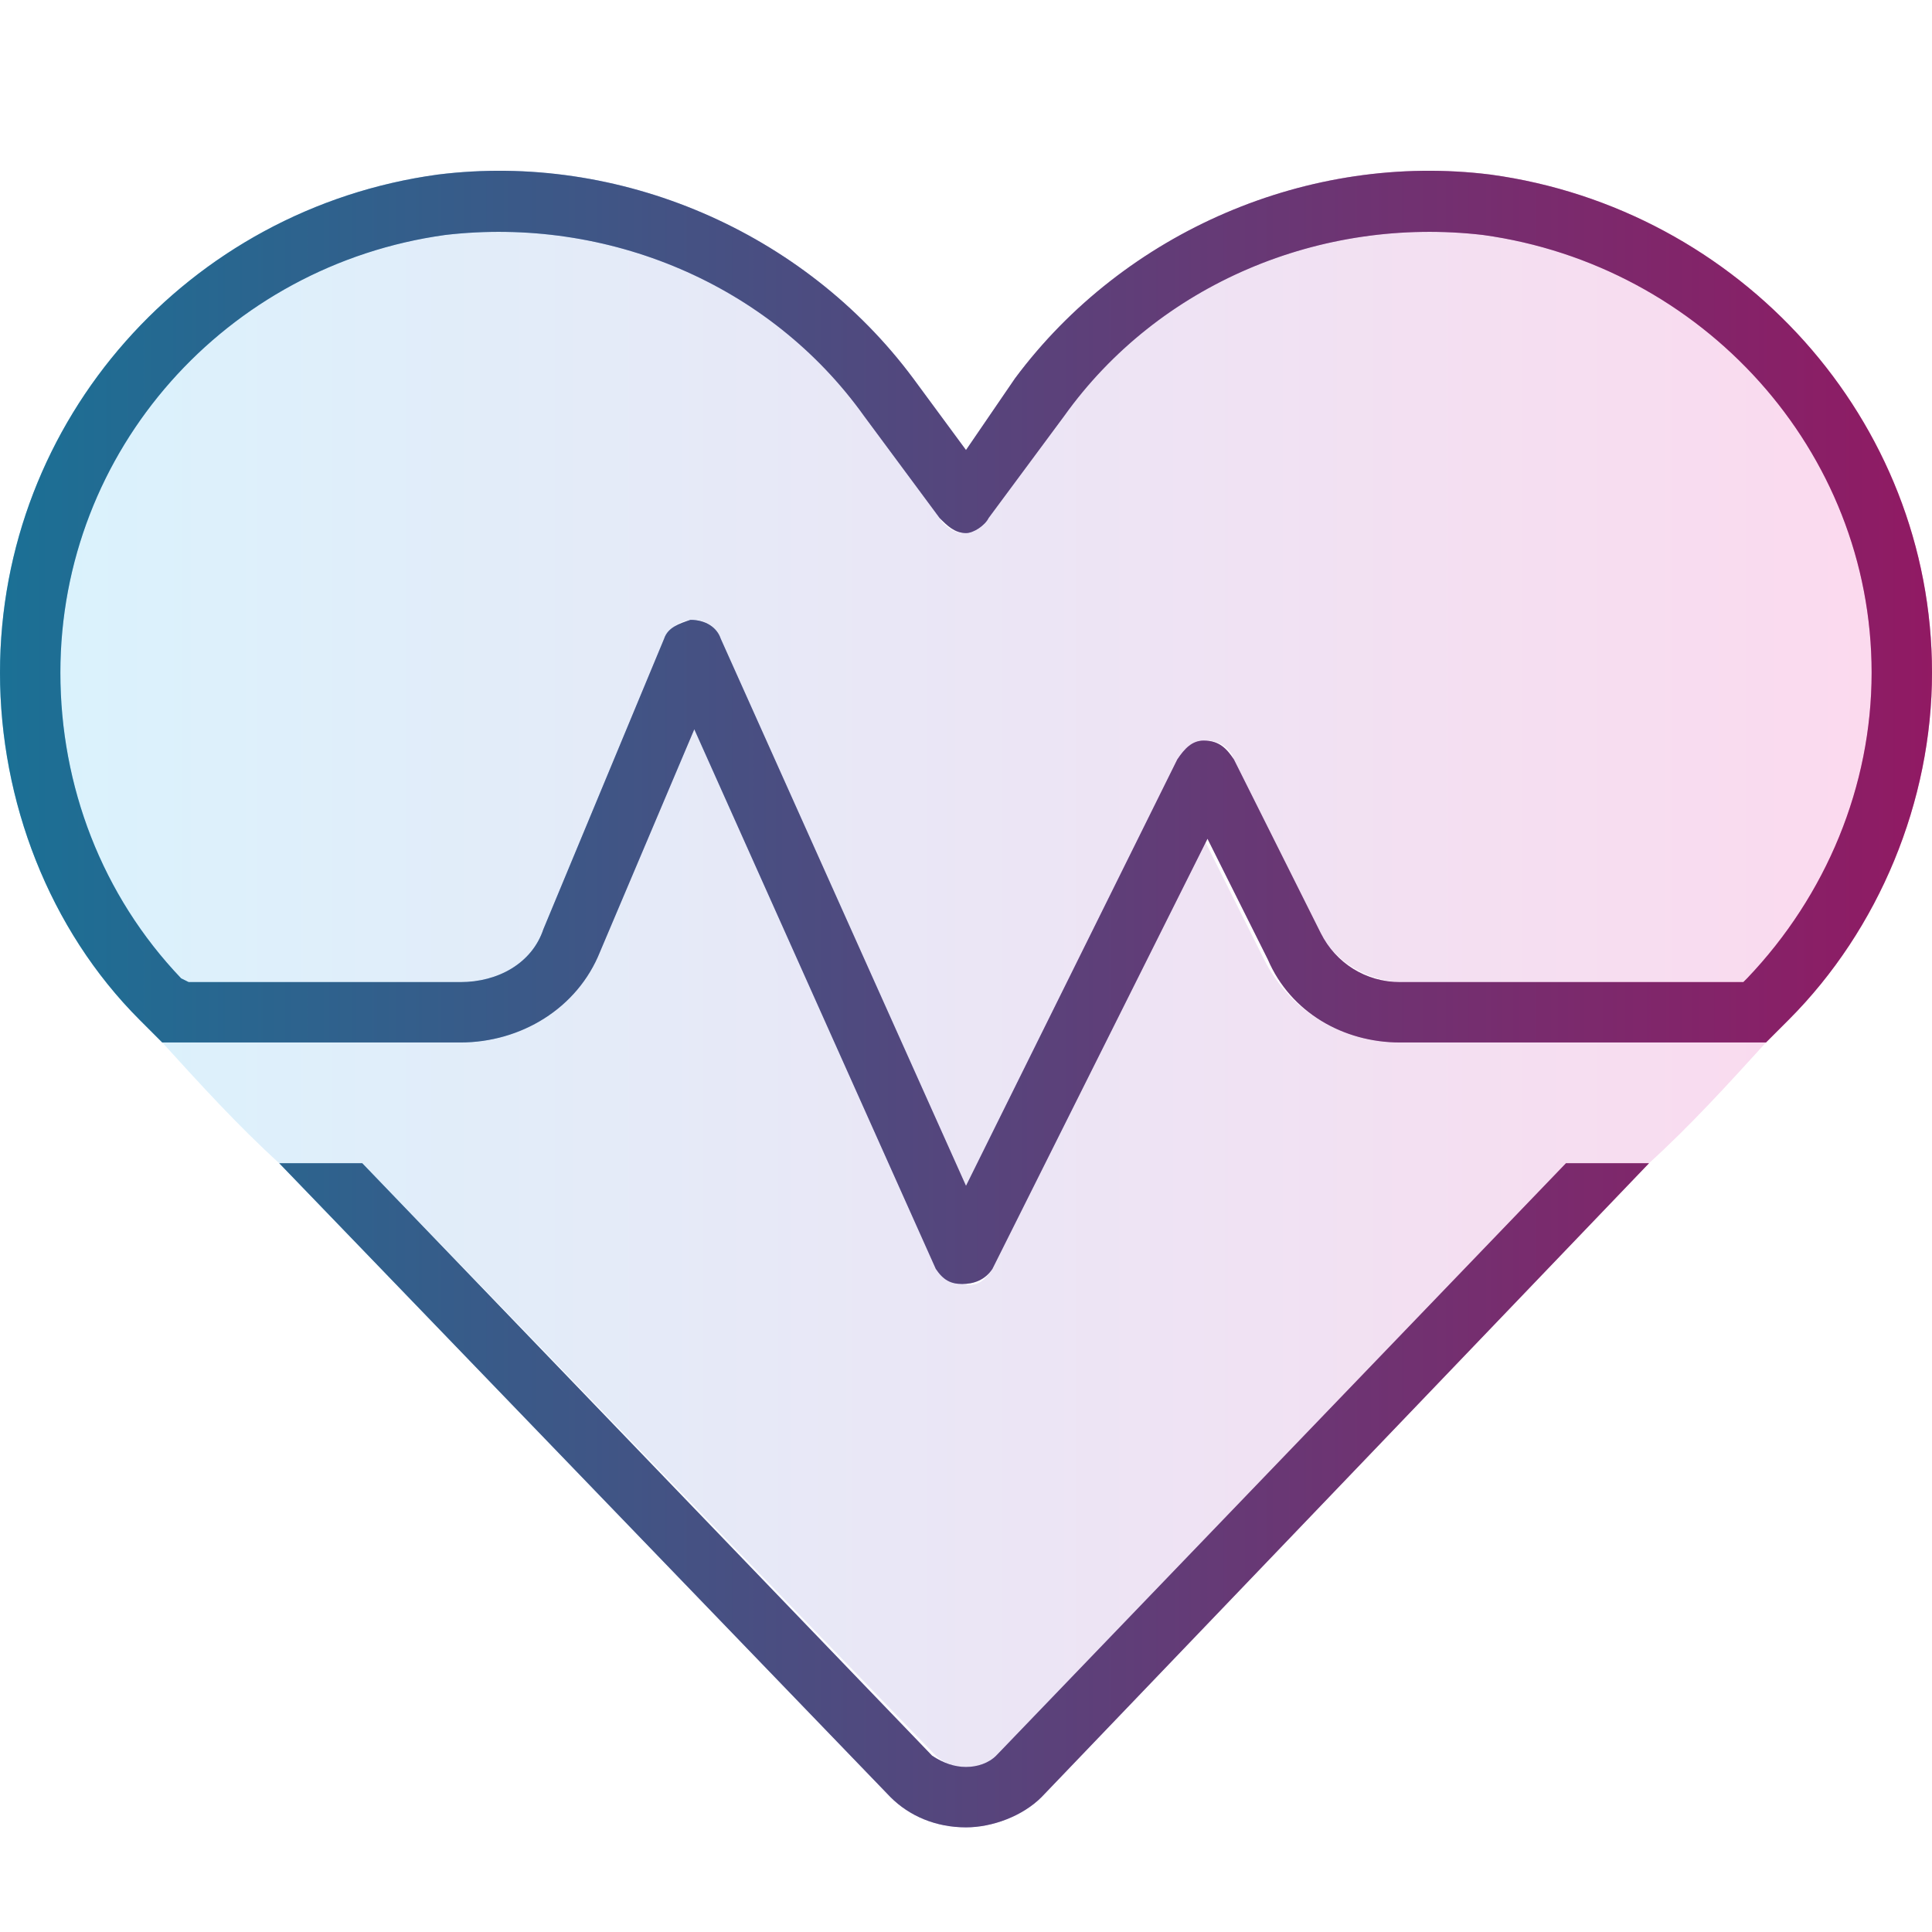
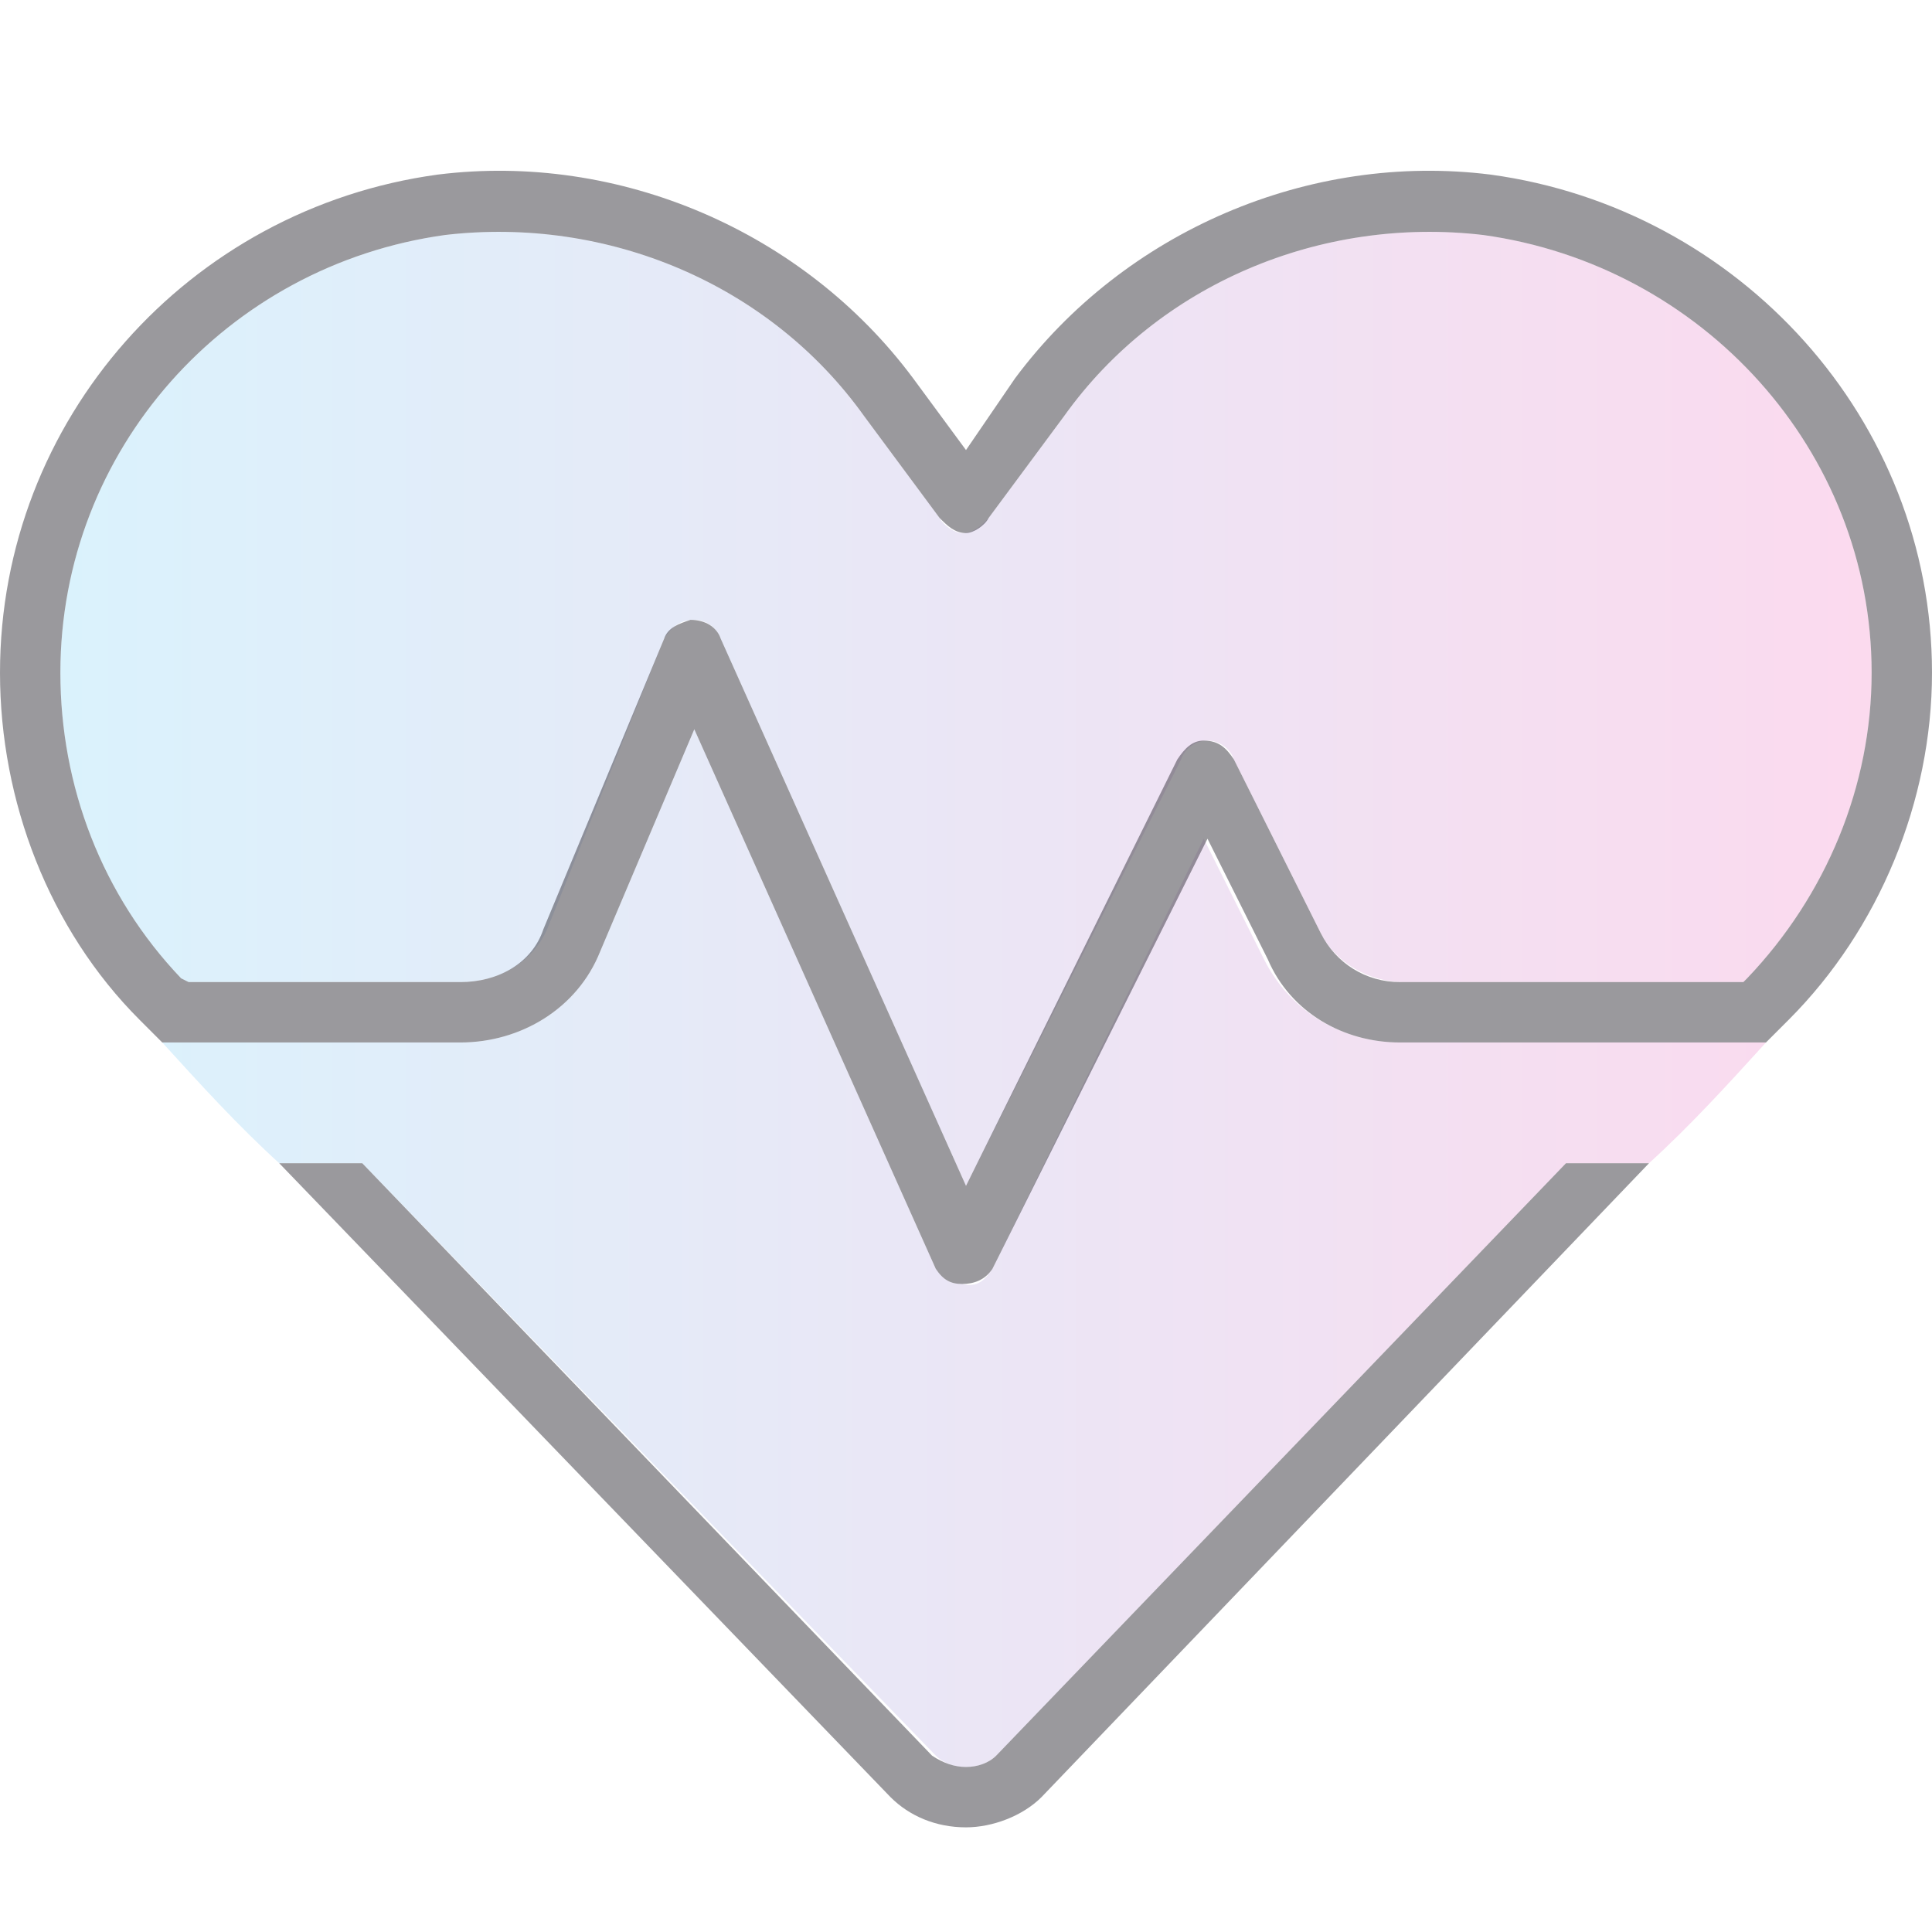
<svg xmlns="http://www.w3.org/2000/svg" fill="none" viewBox="0 0 60 60" height="60" width="60">
  <path fill="url(#paint0_linear_1497_3394)" d="M1.875 20.891C1.875 13.977 7.031 8.234 13.828 7.297C18.867 6.711 23.906 8.82 26.836 12.922L29.18 16.086C29.297 16.32 29.648 16.555 29.883 16.555C30.234 16.555 30.469 16.32 30.703 16.086L33.047 12.922C35.977 8.82 41.016 6.711 46.055 7.297C52.852 8.234 58.125 13.977 58.125 20.891C58.125 24.406 56.719 27.805 54.258 30.383L54.141 30.5H43.594C42.539 30.5 41.484 29.914 41.016 28.977L38.32 23.586C38.203 23.234 37.852 23 37.5 23C37.148 23 36.797 23.234 36.68 23.586L30 36.828L22.383 19.836C22.266 19.484 21.914 19.25 21.562 19.25C21.094 19.25 20.859 19.484 20.625 19.836L16.992 28.859C16.523 29.914 15.469 30.5 14.297 30.5H5.859L5.625 30.383C3.164 27.805 1.875 24.406 1.875 20.891ZM5.039 32.375H5.508H14.297C16.172 32.375 17.93 31.32 18.633 29.562L21.562 22.648L29.062 39.406C29.297 39.758 29.531 39.875 29.883 39.875C30.352 39.992 30.586 39.758 30.82 39.406L37.383 26.047L39.258 29.797C40.078 31.438 41.719 32.375 43.477 32.375H54.375H54.844C53.672 33.664 52.5 34.953 51.211 36.125H48.633L30.938 54.523C30.703 54.758 30.352 54.875 30 54.875C29.648 54.875 29.297 54.758 29.062 54.523L11.25 36.125H8.672C7.383 34.953 6.211 33.664 5.039 32.375Z" opacity="0.15" />
-   <path fill="url(#paint1_linear_1497_3394)" d="M46.055 7.297C41.016 6.711 35.977 8.82 33.047 12.922L30.703 16.086C30.586 16.32 30.234 16.555 30 16.555C29.648 16.555 29.414 16.32 29.18 16.086L26.836 12.922C23.906 8.82 18.867 6.711 13.828 7.297C7.031 8.234 1.875 13.977 1.875 20.891C1.875 24.406 3.164 27.805 5.625 30.383L5.859 30.5H14.297C15.469 30.5 16.523 29.914 16.875 28.859L20.625 19.836C20.742 19.484 21.094 19.367 21.445 19.25C21.914 19.25 22.266 19.484 22.383 19.836L30 36.828L36.562 23.586C36.797 23.234 37.031 23 37.383 23C37.852 23 38.086 23.234 38.32 23.586L41.016 28.977C41.484 29.914 42.422 30.5 43.477 30.5H54.141L54.258 30.383C56.719 27.805 58.125 24.406 58.125 20.891C58.125 13.977 52.852 8.234 46.055 7.297ZM54.375 32.375H43.477C41.719 32.375 40.078 31.438 39.375 29.797L37.5 26.047L30.82 39.406C30.586 39.758 30.234 39.875 29.883 39.875C29.531 39.875 29.297 39.758 29.062 39.406L21.562 22.648L18.633 29.562C17.93 31.32 16.172 32.375 14.297 32.375H5.508H5.039L4.336 31.672C1.523 28.859 0 24.875 0 20.891C0 13.039 5.859 6.477 13.594 5.422C19.219 4.719 24.961 7.18 28.359 11.75L30 13.977L31.523 11.75C34.922 7.18 40.664 4.719 46.289 5.422C54.023 6.477 60 13.039 60 20.891C60 24.875 58.359 28.859 55.547 31.672L54.844 32.375H54.375ZM8.672 36.125H11.25L28.945 54.523C29.297 54.758 29.648 54.875 30 54.875C30.352 54.875 30.703 54.758 30.938 54.523L48.633 36.125H51.211L32.344 55.812C31.758 56.398 30.82 56.75 30 56.75C29.062 56.75 28.242 56.398 27.656 55.812L8.672 36.125Z" />
  <path fill-opacity="0.5" fill="#37343D" d="M46.055 7.297C41.016 6.711 35.977 8.82 33.047 12.922L30.703 16.086C30.586 16.32 30.234 16.555 30 16.555C29.648 16.555 29.414 16.32 29.18 16.086L26.836 12.922C23.906 8.82 18.867 6.711 13.828 7.297C7.031 8.234 1.875 13.977 1.875 20.891C1.875 24.406 3.164 27.805 5.625 30.383L5.859 30.5H14.297C15.469 30.5 16.523 29.914 16.875 28.859L20.625 19.836C20.742 19.484 21.094 19.367 21.445 19.25C21.914 19.25 22.266 19.484 22.383 19.836L30 36.828L36.562 23.586C36.797 23.234 37.031 23 37.383 23C37.852 23 38.086 23.234 38.32 23.586L41.016 28.977C41.484 29.914 42.422 30.5 43.477 30.5H54.141L54.258 30.383C56.719 27.805 58.125 24.406 58.125 20.891C58.125 13.977 52.852 8.234 46.055 7.297ZM54.375 32.375H43.477C41.719 32.375 40.078 31.438 39.375 29.797L37.5 26.047L30.82 39.406C30.586 39.758 30.234 39.875 29.883 39.875C29.531 39.875 29.297 39.758 29.062 39.406L21.562 22.648L18.633 29.562C17.93 31.32 16.172 32.375 14.297 32.375H5.508H5.039L4.336 31.672C1.523 28.859 0 24.875 0 20.891C0 13.039 5.859 6.477 13.594 5.422C19.219 4.719 24.961 7.18 28.359 11.75L30 13.977L31.523 11.75C34.922 7.18 40.664 4.719 46.289 5.422C54.023 6.477 60 13.039 60 20.891C60 24.875 58.359 28.859 55.547 31.672L54.844 32.375H54.375ZM8.672 36.125H11.25L28.945 54.523C29.297 54.758 29.648 54.875 30 54.875C30.352 54.875 30.703 54.758 30.938 54.523L48.633 36.125H51.211L32.344 55.812C31.758 56.398 30.82 56.75 30 56.75C29.062 56.75 28.242 56.398 27.656 55.812L8.672 36.125Z" />
  <defs>
    <linearGradient gradientUnits="userSpaceOnUse" y2="30" x2="60" y1="30" x1="0" id="paint0_linear_1497_3394">
      <stop stop-color="#00ADEF" />
      <stop stop-color="#EC008B" offset="1" />
    </linearGradient>
    <linearGradient gradientUnits="userSpaceOnUse" y2="30" x2="60" y1="30" x1="0" id="paint1_linear_1497_3394">
      <stop stop-color="#00ADEF" />
      <stop stop-color="#EC008B" offset="1" />
    </linearGradient>
  </defs>
</svg>